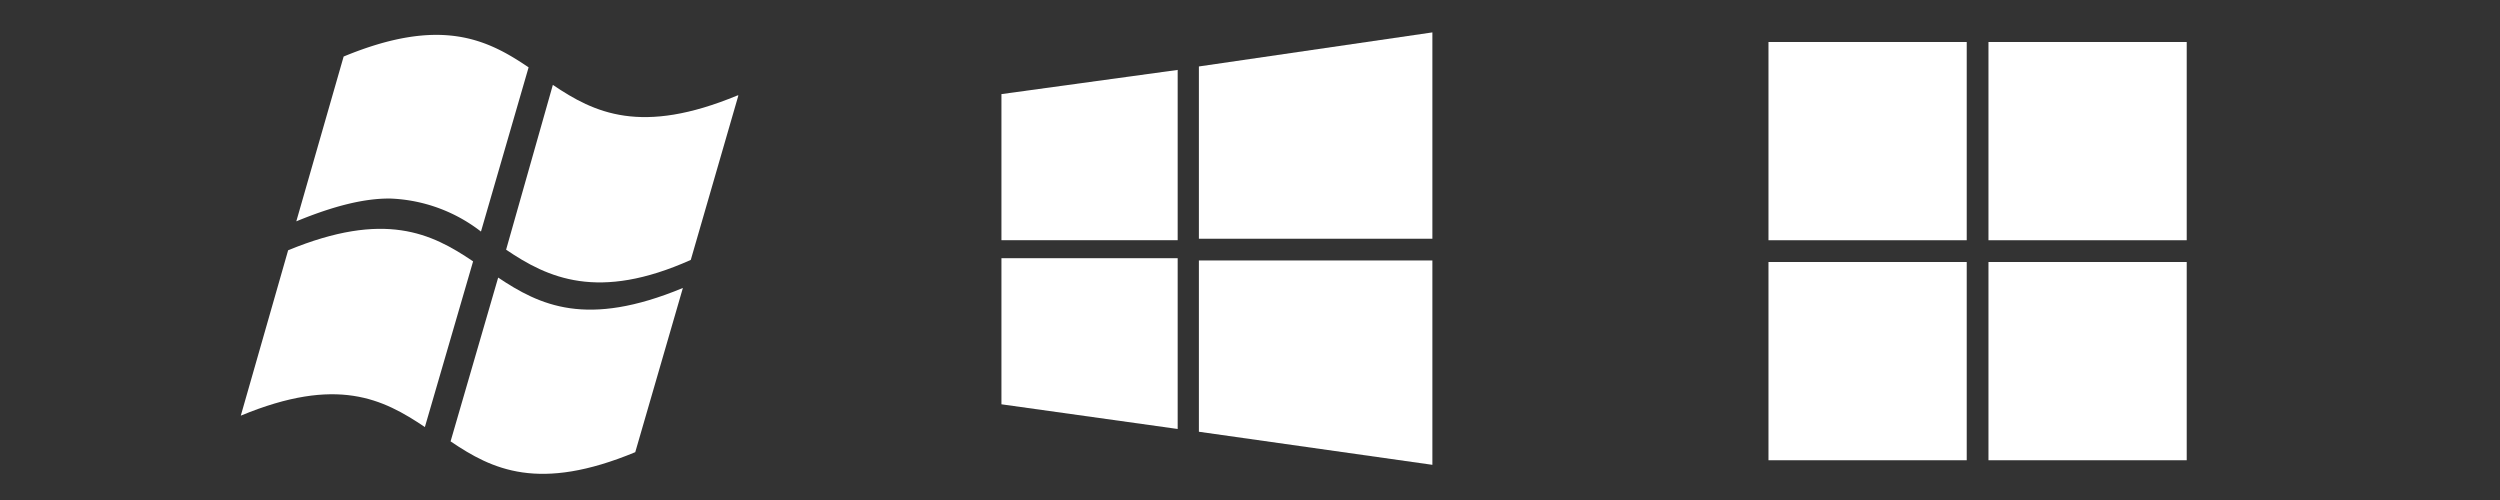
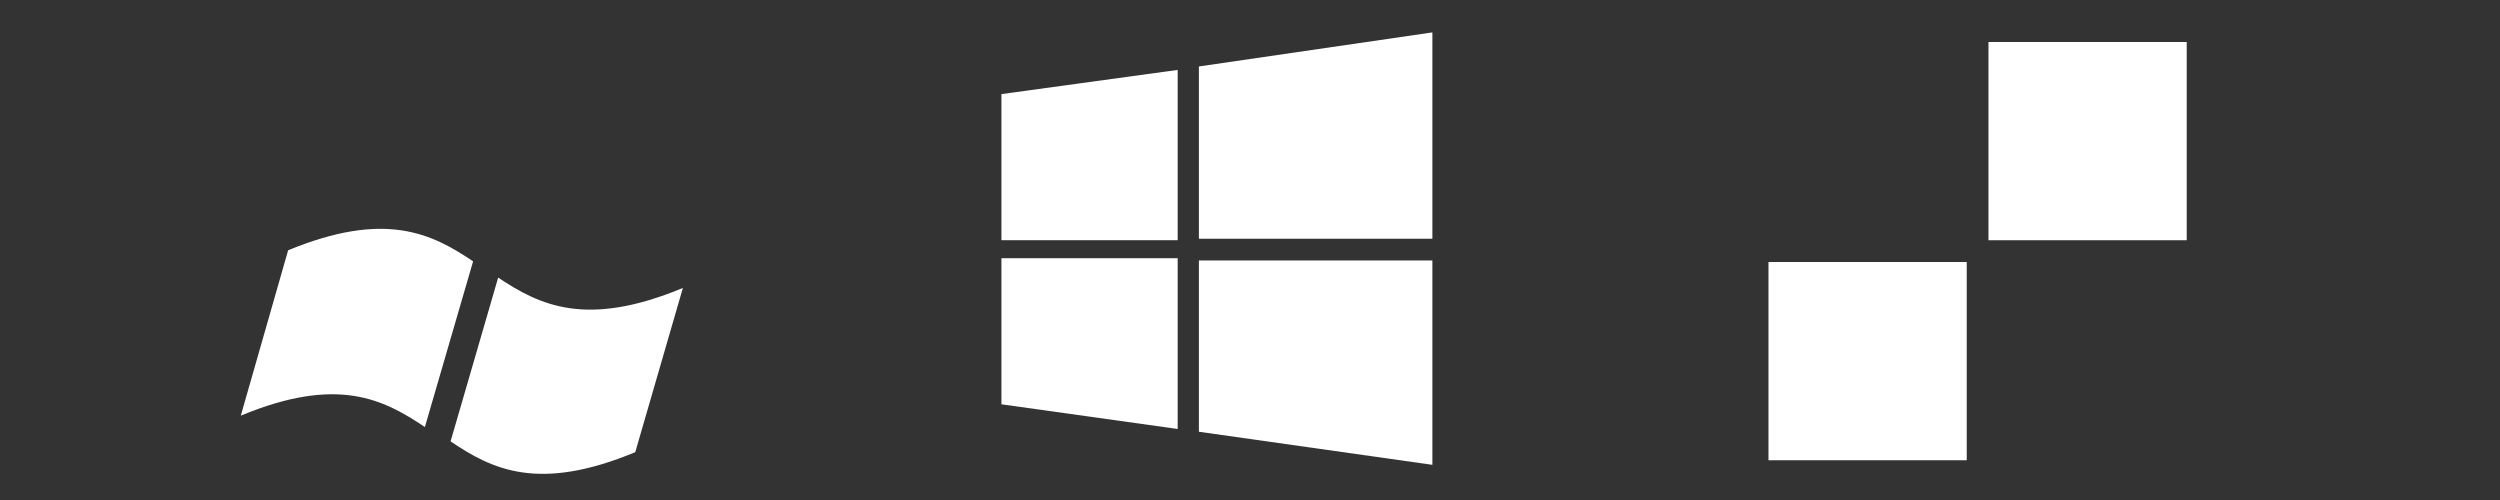
<svg xmlns="http://www.w3.org/2000/svg" xmlns:ns1="http://sodipodi.sourceforge.net/DTD/sodipodi-0.dtd" xmlns:ns2="http://www.inkscape.org/namespaces/inkscape" height="50" width="250" version="1.1" id="svg4" ns1:docname="windows-versions.svg" ns2:version="1.3.2 (091e20e, 2023-11-25, custom)">
  <rect width="100%" height="100%" fill="#333333" stroke="none" />
  <defs id="defs4" />
  <ns1:namedview id="namedview4" pagecolor="#ffffff" bordercolor="#666666" borderopacity="1.0" ns2:showpageshadow="2" ns2:pageopacity="0.0" ns2:pagecheckerboard="true" ns2:deskcolor="#d1d1d1" showgrid="false" ns2:zoom="2.57" ns2:cx="133.46303" ns2:cy="12.256809" ns2:window-width="1920" ns2:window-height="1009" ns2:window-x="-8" ns2:window-y="-8" ns2:window-maximized="1" ns2:current-layer="svg4" />
-   <path d="M 73.752,9.541 C 64.11,13.544 59.434,11.294 55.285,8.489 L 50.61,24.969 c 4.178,2.834 9.204,5.172 18.467,1.023 L 73.84,9.541 Z" fill="#00b4f1" id="path1" style="fill:#ffffff;fill-opacity:1;stroke-width:0.292" />
  <path d="m 42.487,42.705 c -4.178,-2.805 -8.766,-5.143 -18.408,-1.14 l 4.734,-16.538 c 9.642,-3.974 14.318,-1.724 18.496,1.11 z" fill="#00b4f1" id="path2" style="fill:#ffffff;fill-opacity:1;stroke-width:0.292" />
-   <path d="m 48.097,23.157 a 15.749,15.749 0 0 0 -9.058,-3.302 c -2.542,-0.029 -5.581,0.701 -9.409,2.279 L 34.364,5.654 C 44.036,1.651 48.682,3.901 52.86,6.736 Z" fill="#00b4f1" id="path3" style="fill:#ffffff;fill-opacity:1;stroke-width:0.292" />
  <path d="m 49.792,27.744 c 4.208,2.805 8.854,5.055 18.496,1.052 l -4.763,16.421 c -9.642,4.003 -14.288,1.753 -18.467,-1.081 l 4.763,-16.392 z" fill="#00b4f1" id="path4" style="fill:#ffffff;fill-opacity:1;stroke-width:0.292" />
  <path d="m 100.144,9.41 17.623,-2.419 V 24.022 h -17.623 m 19.745,-17.376 23.349,-3.406 V 23.874 h -23.349 m -19.745,1.945 h 17.623 V 42.898 L 100.144,40.43 m 19.745,-14.384 h 23.349 v 20.436 l -23.349,-3.307" id="path1-9" ns1:nodetypes="cccccccccccccccc" style="fill:#ffffff;fill-opacity:1;stroke-width:0.494" />
  <g transform="matrix(0.858,0,0,0.858,409.555,-15.173)" fill="#0078d4" id="g11" style="fill:#ffffff;fill-opacity:1">
-     <rect x="-271.22" y="22.579" width="23.105" height="23.105" id="rect8" style="fill:#ffffff;fill-opacity:1" />
    <rect x="-245.58" y="22.579" width="23.105" height="23.105" id="rect9" style="fill:#ffffff;fill-opacity:1" />
    <rect x="-271.22" y="48.221" width="23.105" height="23.105" id="rect10" style="fill:#ffffff;fill-opacity:1" />
-     <rect x="-245.58" y="48.221" width="23.105" height="23.105" id="rect11" style="fill:#ffffff;fill-opacity:1" />
  </g>
</svg>